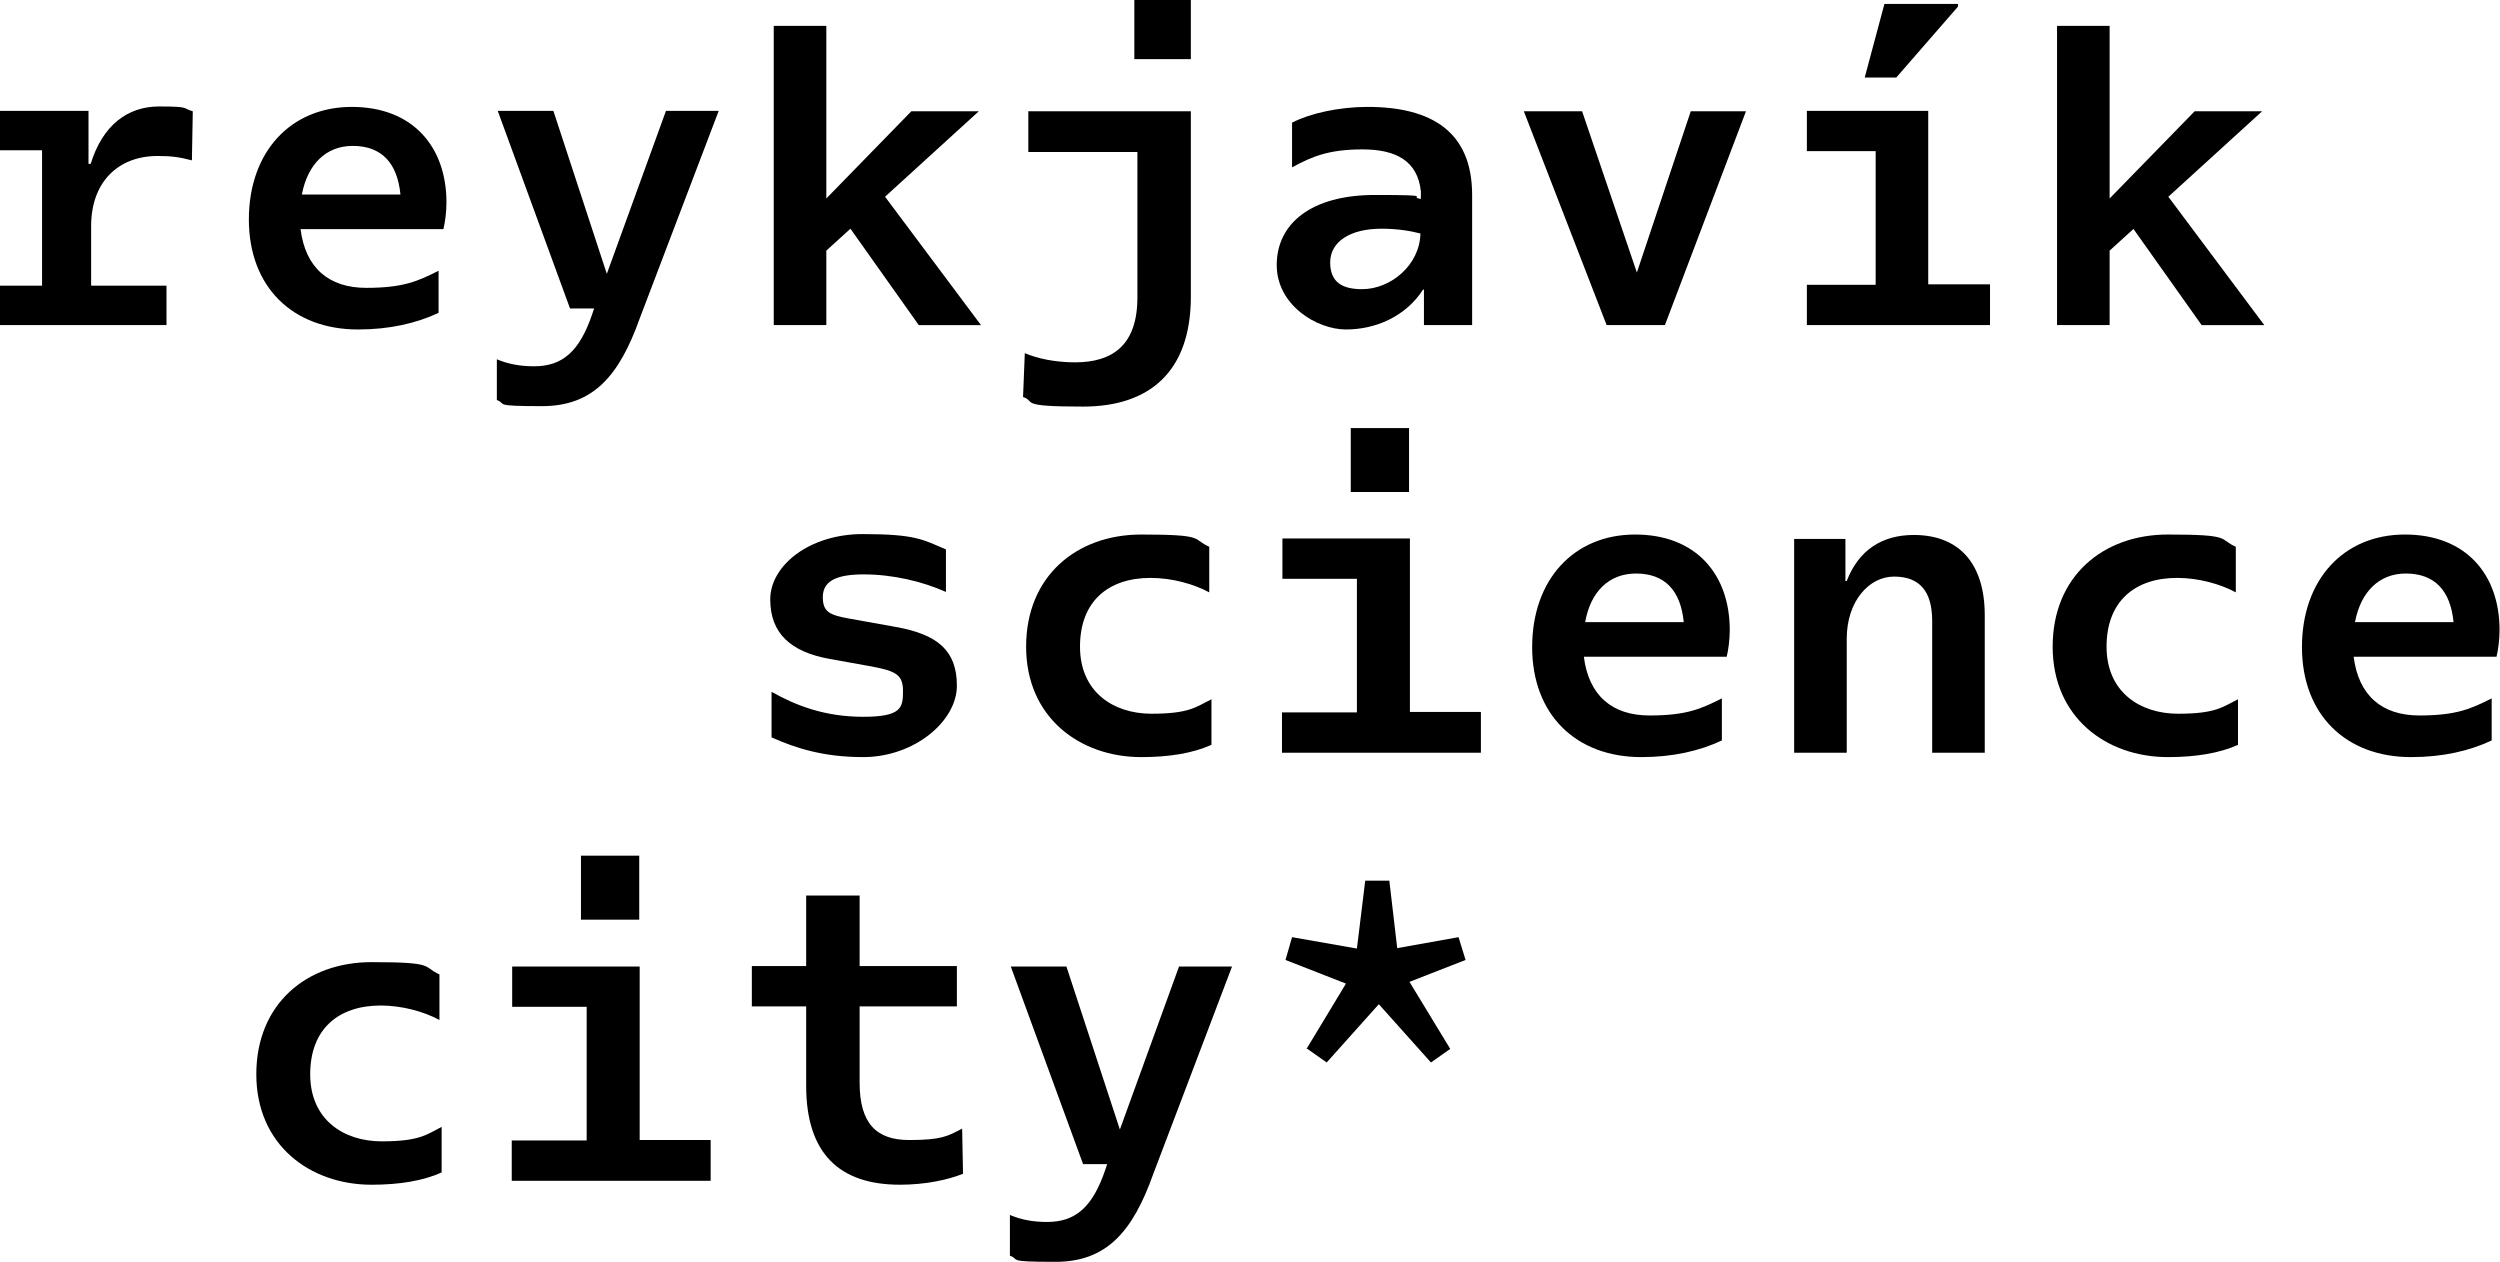
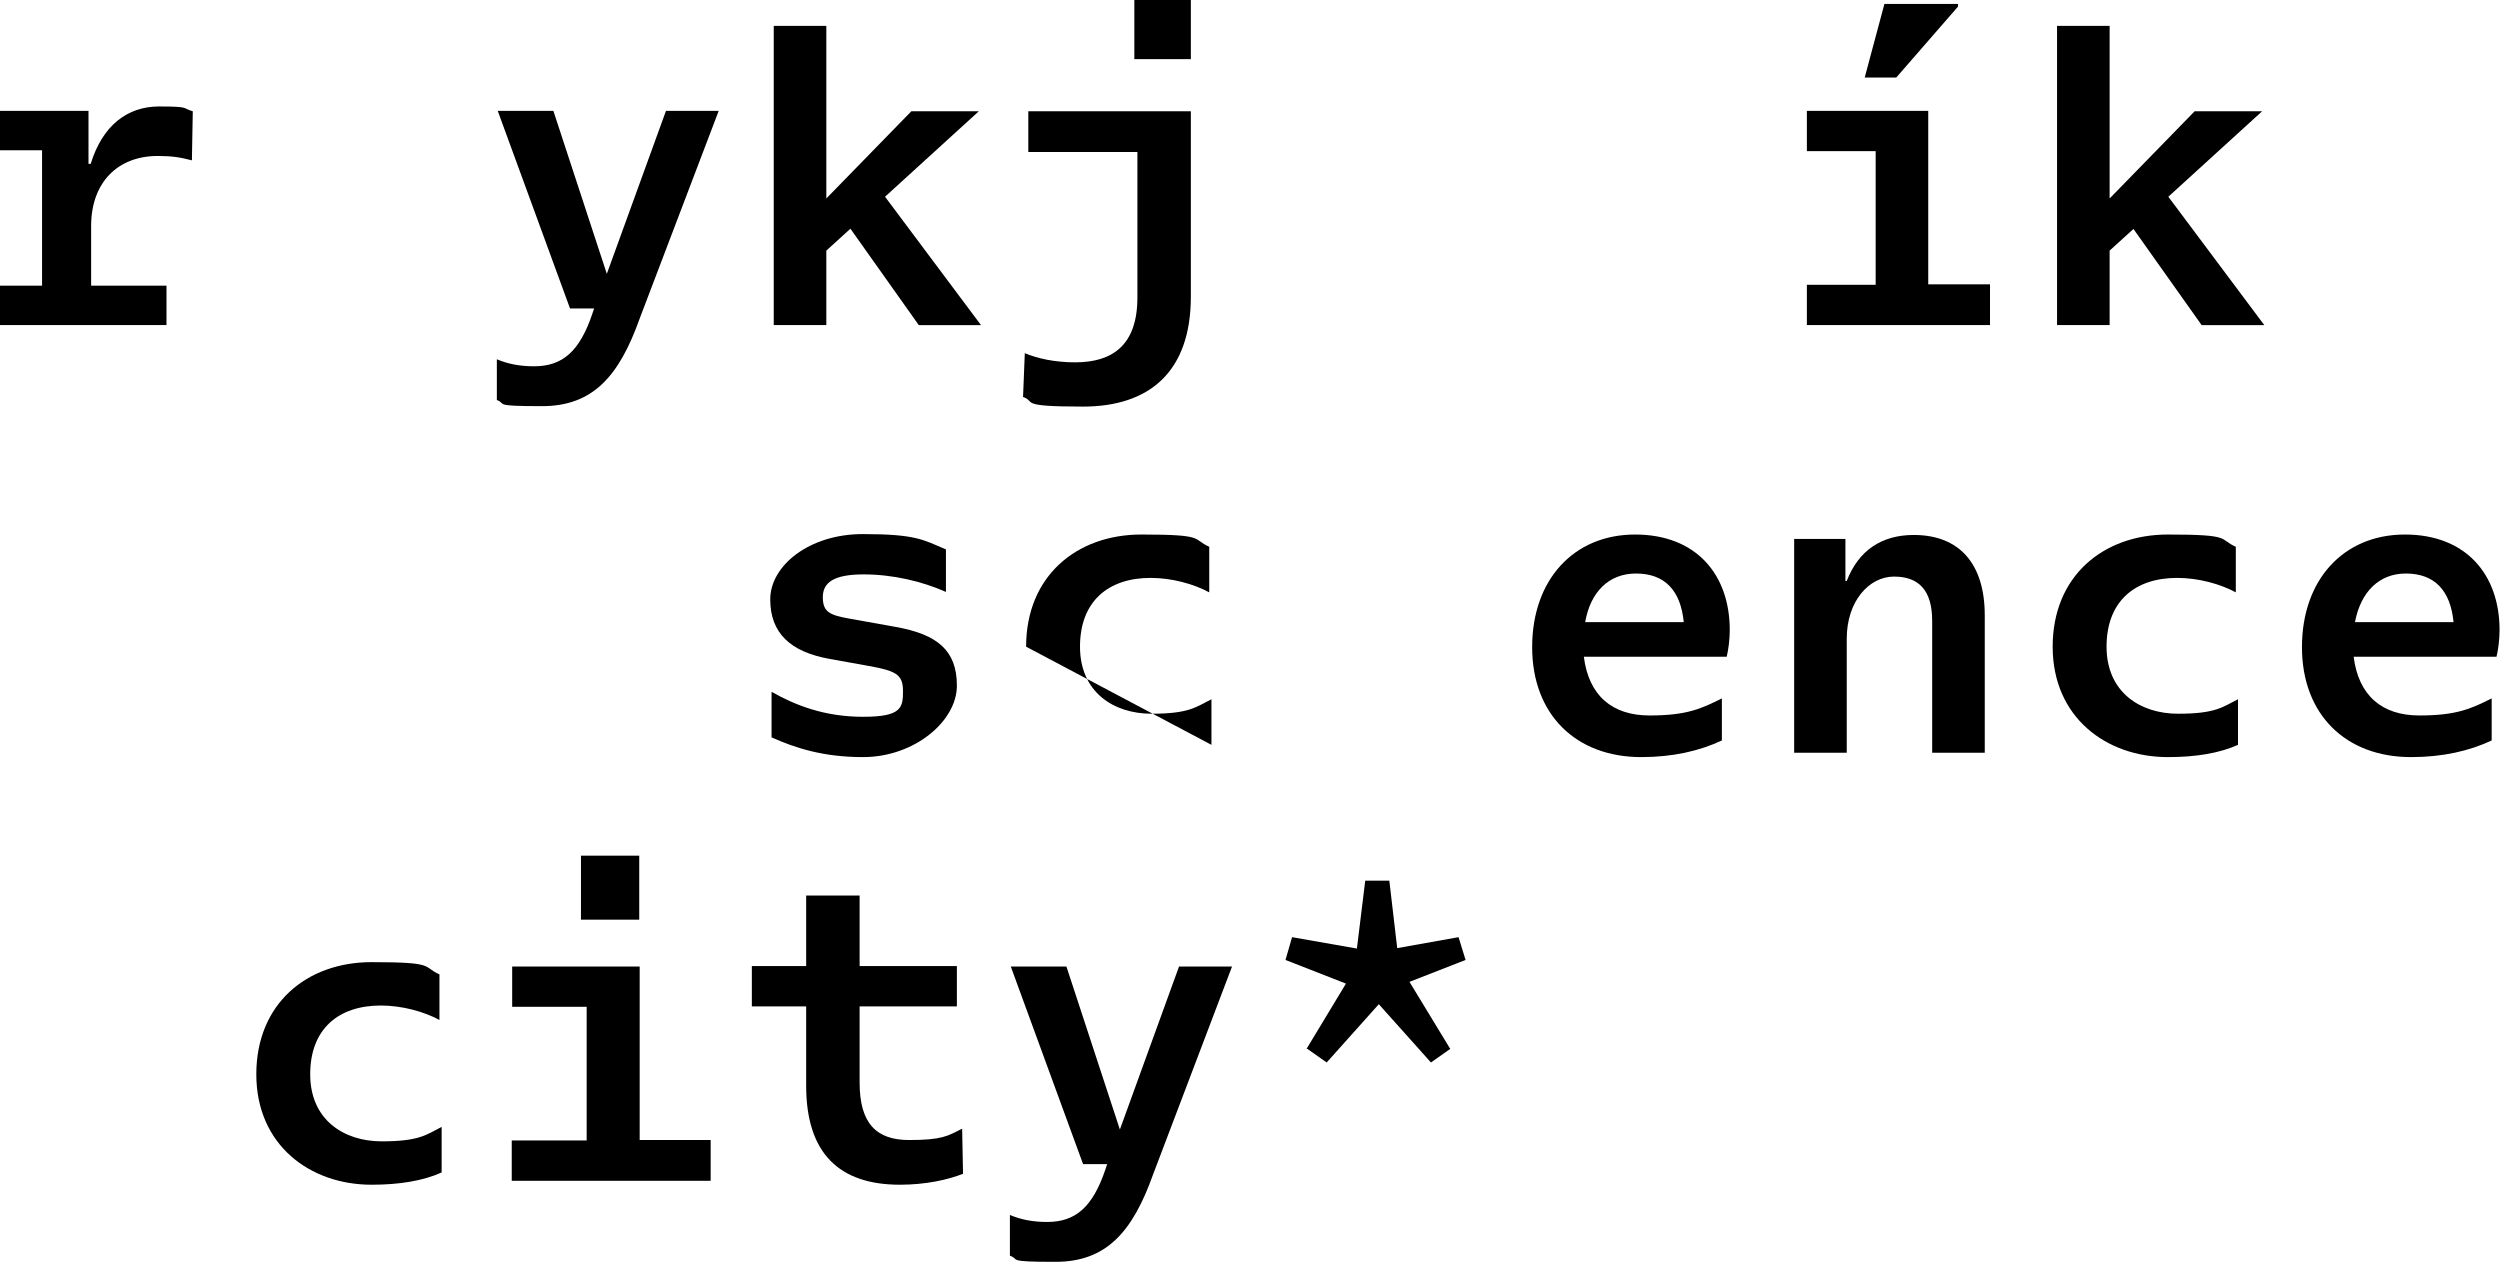
<svg xmlns="http://www.w3.org/2000/svg" id="Layer_1" version="1.1" viewBox="0 0 570.6 288">
  <g>
    <path d="M20.8,51.7v13.5h17.2v9H0v-9h9.6v-30.9H0v-9h20.2v12.1h.5c2.7-8.8,8.4-13.1,15.6-13.1s5.2.4,7.7,1.1l-.2,11.2c-2.7-.7-4.5-1-7.8-1-9.1,0-15.2,6-15.2,16Z" />
-     <path d="M101.3,52.3h-32.7c1.1,8.8,6.4,13.4,15,13.4s11.9-1.6,16.5-3.9v9.6c-5.1,2.4-11.2,3.8-18.4,3.8-14.9,0-24.9-9.7-24.9-25.1s9.5-25.7,23.5-25.7,21.6,9.2,21.6,21.8c0,2.1-.3,4.5-.7,6.1ZM68.8,44.4h22.6c-.7-7.2-4.3-11.1-10.9-11.1-6.1,0-10.3,4.2-11.6,11.1Z" />
    <path d="M164,25.4l-18,47.3c-4.7,13.2-10.7,20-22.3,20s-7.9-.5-10.3-1.4v-9.3c2.6,1.1,5.3,1.6,8.5,1.6,6.5,0,10.4-3.4,13.3-12l.4-1.2h-5.5l-16.5-45.1h12.7l12.2,37.2,13.5-37.2h12Z" />
    <path d="M194.1,52.2l-5.5,5v17h-12V5.9h12v39.4l19.4-19.9h15.4l-21.4,19.5,21.9,29.3h-14.2l-15.6-22Z" />
    <path d="M234.7,25.4h37.1v42.3c0,17.2-9.5,25.1-24.6,25.1s-10.6-1.1-13.7-2.2l.4-10c2.8,1.2,6.8,2.1,11.5,2.1,8.5,0,14.2-3.9,14.2-14.8v-33.2h-24.9v-9.2h0ZM271.8,0v13.5h-12.9V0h12.9Z" />
-     <path d="M291.4,60.5c0-9.5,7.9-16,22.4-16s7.3.4,10.5.9v-1.7c-.7-6.9-5.6-9.6-13.3-9.6s-11.5,1.6-16.1,4.1v-10.2c4-2.1,10.7-3.6,17.2-3.6,14.7,0,23.9,5.7,23.9,20.1v29.7h-11v-8.1h-.2c-4,6.2-10.9,9.1-17.6,9.1s-15.8-5.6-15.8-14.7ZM324.2,53.3c-1.9-.5-4.9-1.1-8.9-1.1-7.2,0-11.7,3-11.7,7.7s3,6.1,7.3,6.1c6.5,0,13.2-5.5,13.3-12.8Z" />
-     <path d="M398.5,25.4l-18.5,48.8h-13.3l-18.9-48.8h13.3l12.5,36.8,12.3-36.8s12.7,0,12.7,0Z" />
    <path d="M454.2,65v9.2h-41.8v-9.2h15.7v-30.5h-15.7v-9.2h27.7v39.6s14.1,0,14.1,0ZM432.8,17.7h-7.2l4.5-16.8h16.8v.6l-14.1,16.2Z" />
    <path d="M487,52.2l-5.5,5v17h-12V5.9h12v39.4l19.4-19.9h15.4l-21.4,19.5,21.9,29.3h-14.3l-15.6-22Z" />
  </g>
  <g>
    <path d="M176.1,168.3v-10.4c5.5,3.1,12.1,5.7,20.9,5.7s9.1-2.1,9.1-5.9-1.7-4.6-7.8-5.7l-8.9-1.6c-9-1.6-13.6-5.9-13.6-13.6s8.9-14.9,21.1-14.9,13.8,1.3,19,3.5v9.7c-5.4-2.4-12.1-4-18.8-4s-9.3,1.8-9.3,5.2,1.6,4.1,6.1,4.9l10.6,1.9c9.4,1.7,13.9,5.3,13.9,13.4s-9.7,16.3-21.4,16.3c-9.2,0-15.5-2.1-20.9-4.5Z" />
-     <path d="M234.2,147.6c0-16.1,11.5-25.6,26.3-25.6s11.5,1,15.5,2.8v10.4c-3.5-1.9-8.5-3.3-13.4-3.3-9.6,0-16.1,5.3-16.1,15.7s7.7,15.3,16.3,15.3,10.1-1.5,13.7-3.3v10.4c-4.2,1.9-9.6,2.8-16,2.8-14.1,0-26.3-9.1-26.3-25.2Z" />
-     <path d="M338,162.6v9.2h-45.4v-9.2h17.1v-30.5h-17v-9.2h29.1v39.6h16.2ZM321.6,112.3h-13.3v-14.6h13.3v14.6Z" />
+     <path d="M234.2,147.6c0-16.1,11.5-25.6,26.3-25.6s11.5,1,15.5,2.8v10.4c-3.5-1.9-8.5-3.3-13.4-3.3-9.6,0-16.1,5.3-16.1,15.7s7.7,15.3,16.3,15.3,10.1-1.5,13.7-3.3v10.4Z" />
    <path d="M394.2,149.9h-32.7c1.1,8.8,6.4,13.4,15,13.4s11.9-1.6,16.5-3.9v9.6c-5.1,2.4-11.2,3.8-18.4,3.8-14.9,0-24.9-9.7-24.9-25.1s9.5-25.7,23.5-25.7,21.6,9.2,21.6,21.8c0,2.1-.3,4.5-.7,6.1ZM361.7,142h22.6c-.7-7.2-4.3-11.1-10.9-11.1-6.2,0-10.4,4.2-11.6,11.1Z" />
    <path d="M453,140.4v31.4h-12v-30.1c0-6.9-3-10.1-8.7-10.1s-10.8,5.6-10.8,14.2v26h-12v-48.8h11.7v9.6h.3c2.7-7,8-10.5,15.3-10.5,10.6,0,16.2,6.8,16.2,18.3Z" />
    <path d="M468.5,147.6c0-16.1,11.5-25.6,26.3-25.6s11.5,1,15.5,2.8v10.4c-3.5-1.9-8.5-3.3-13.4-3.3-9.6,0-16.1,5.3-16.1,15.7s7.7,15.3,16.3,15.3,10.1-1.5,13.7-3.3v10.4c-4.2,1.9-9.6,2.8-16,2.8-14.1,0-26.3-9.1-26.3-25.2Z" />
    <path d="M569.9,149.9h-32.7c1.1,8.8,6.4,13.4,15,13.4s11.9-1.6,16.5-3.9v9.6c-5.1,2.4-11.2,3.8-18.4,3.8-14.9,0-24.9-9.7-24.9-25.1s9.5-25.7,23.5-25.7,21.6,9.2,21.6,21.8c0,2.1-.3,4.5-.7,6.1ZM537.4,142h22.6c-.7-7.2-4.3-11.1-10.9-11.1-6.1,0-10.3,4.2-11.6,11.1Z" />
    <path d="M58.5,245.2c0-16.1,11.5-25.6,26.3-25.6s11.5,1,15.5,2.8v10.4c-3.5-1.9-8.5-3.3-13.4-3.3-9.6,0-16.1,5.3-16.1,15.7s7.7,15.3,16.3,15.3,10.2-1.5,13.7-3.3v10.4c-4.2,1.9-9.6,2.8-16,2.8-14.1,0-26.3-9.1-26.3-25.2Z" />
    <path d="M162.2,260.3v9.2h-45.4v-9.2h17.1v-30.5h-17v-9.2h29.1v39.6h16.2ZM145.9,209.9h-13.3v-14.6h13.3v14.6Z" />
    <path d="M219.8,267.9c-3.5,1.4-8.6,2.5-14.4,2.5-13.8,0-21.4-7.1-21.4-22.6v-18.1h-12.4v-9.2h12.4v-16.1h12.2v16.1h22.2v9.2h-22.2v17.4c0,9.3,3.8,13.1,11.3,13.1s8.8-.9,12.1-2.6l.2,10.2Z" />
    <path d="M281.2,220.6l-18,47.4c-4.7,13.2-10.7,20-22.3,20s-7.9-.5-10.4-1.4v-9.3c2.6,1.1,5.3,1.6,8.5,1.6,6.5,0,10.4-3.4,13.3-12l.4-1.2h-5.5l-16.5-45.1h12.7l12.2,37.2,13.5-37.2h12Z" />
    <path d="M298.2,239.4l9-14.9-13.8-5.4,1.5-5.2,14.8,2.6,1.9-15.5h5.5l1.8,15.4,14-2.5,1.6,5.2-12.8,5,9.3,15.3-4.4,3.1-11.9-13.3-11.9,13.3-4.4-3.1Z" />
  </g>
</svg>